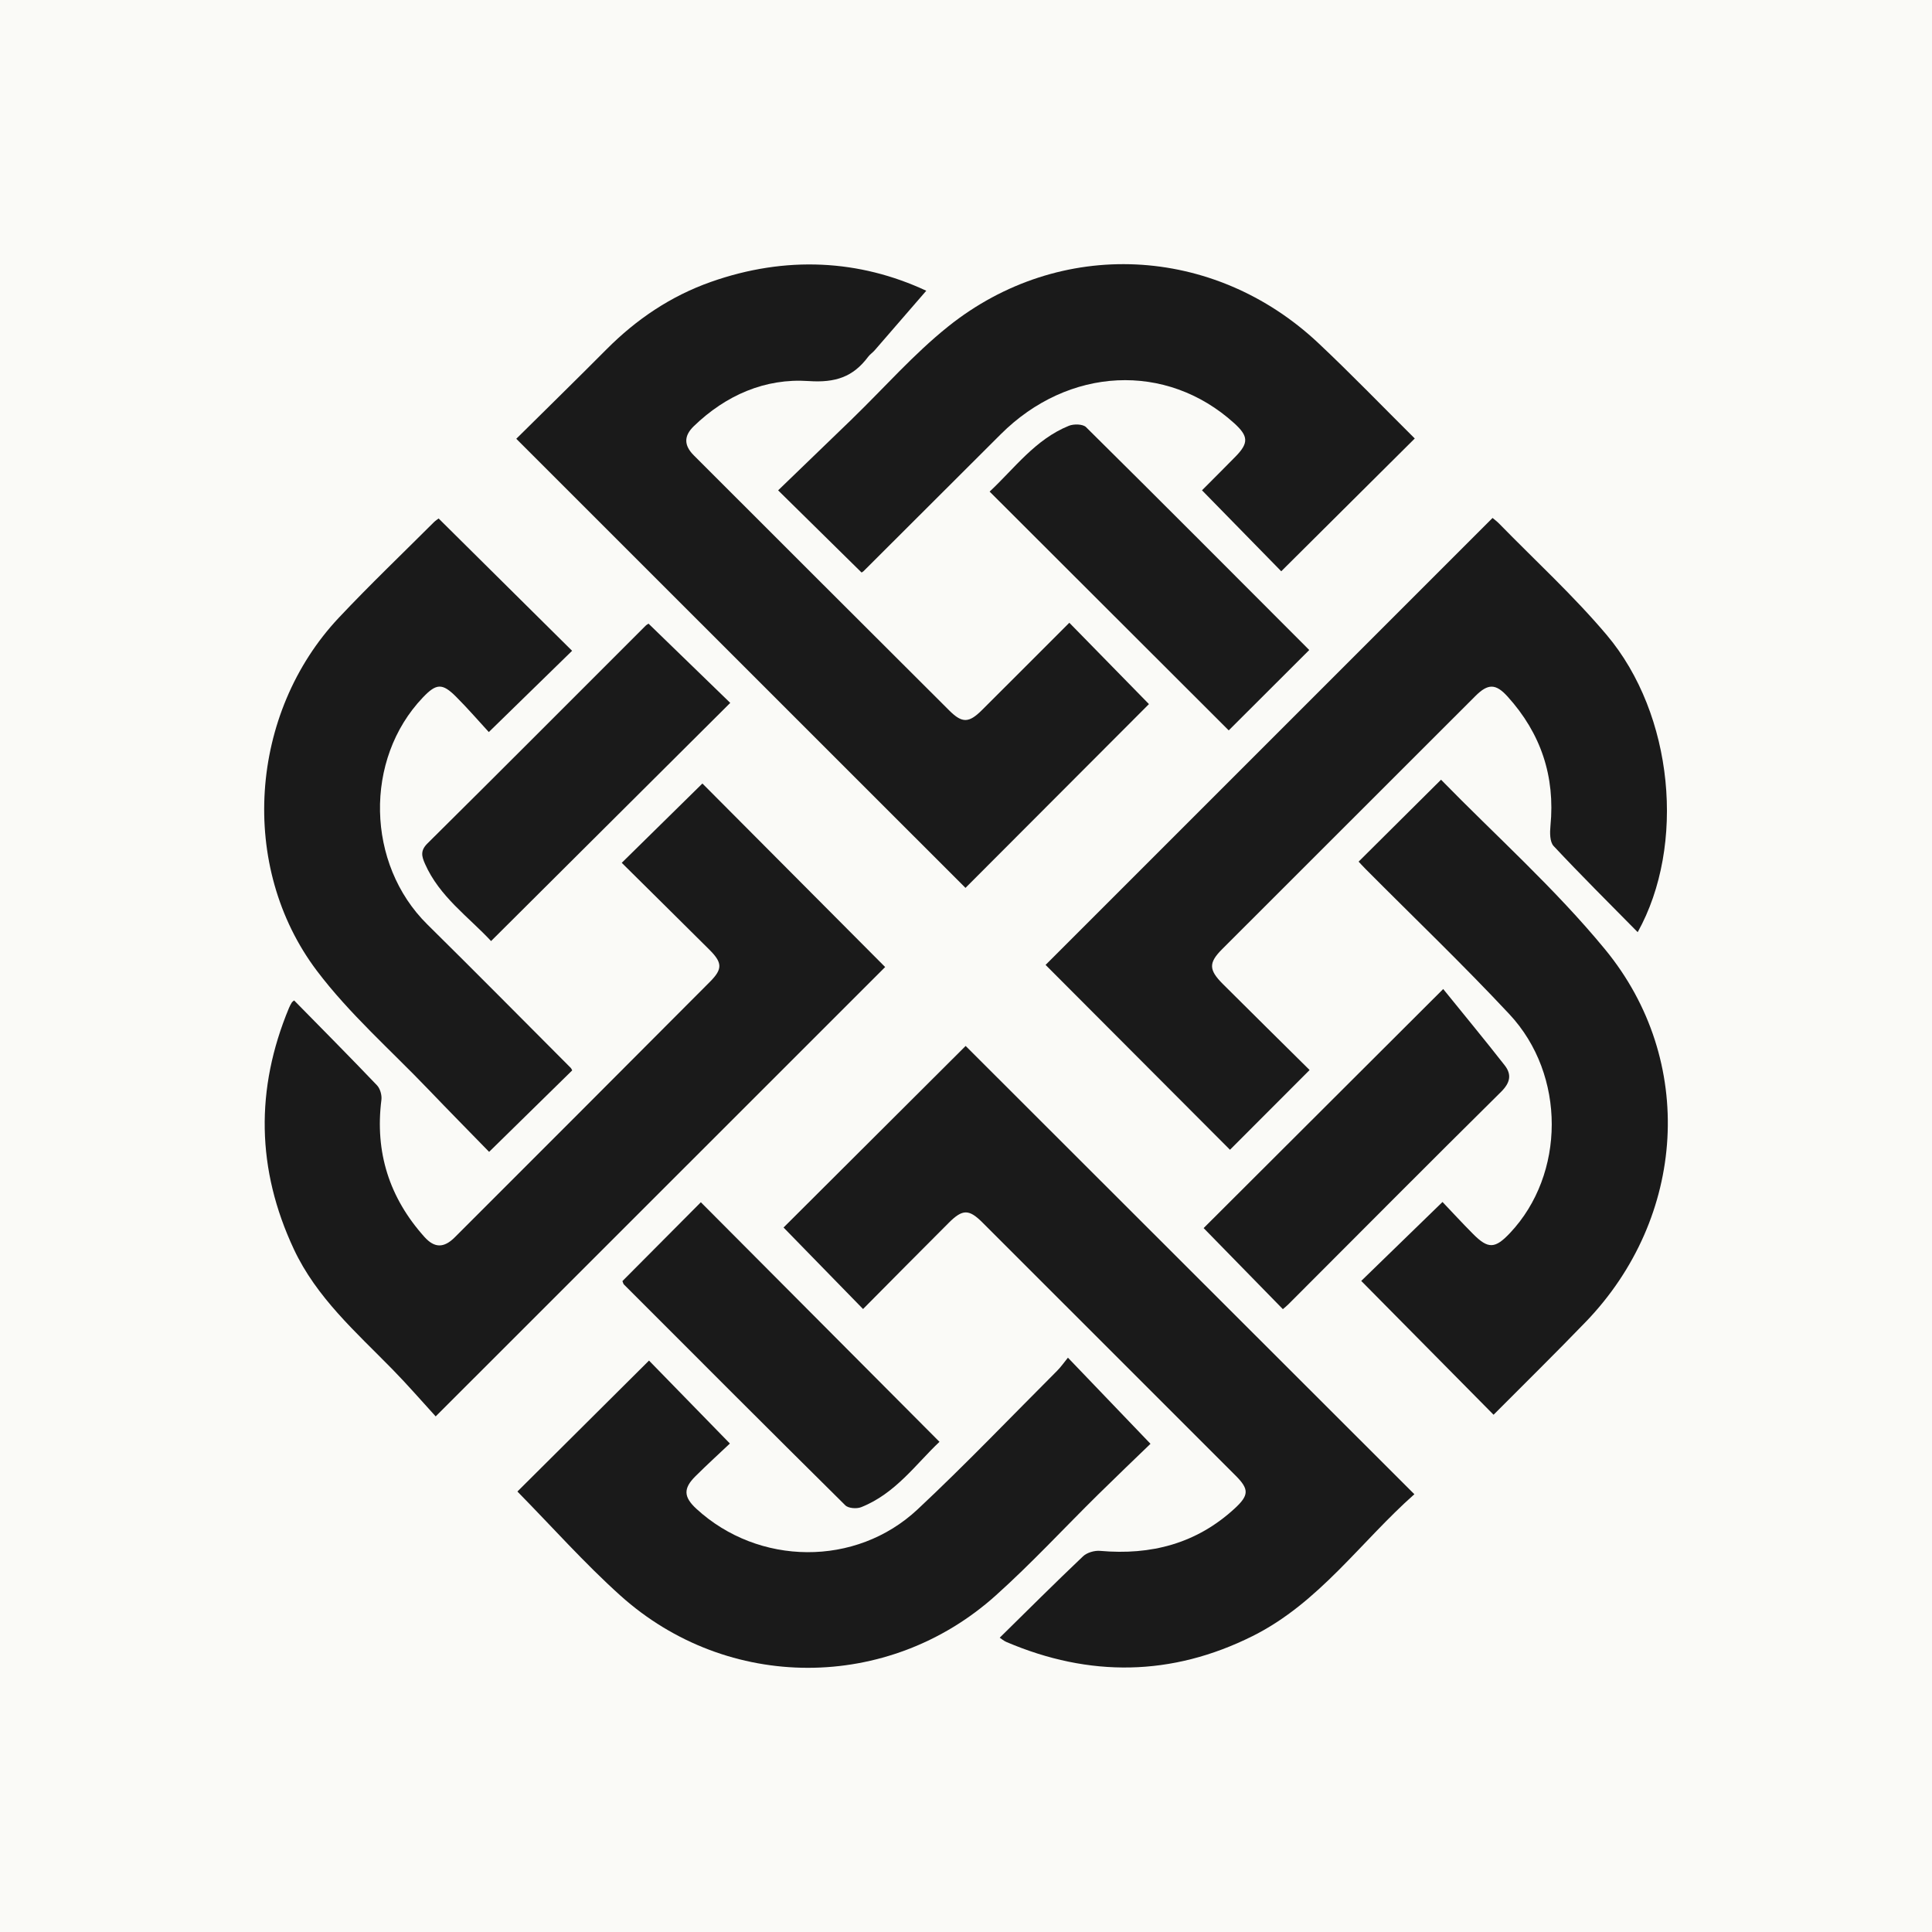
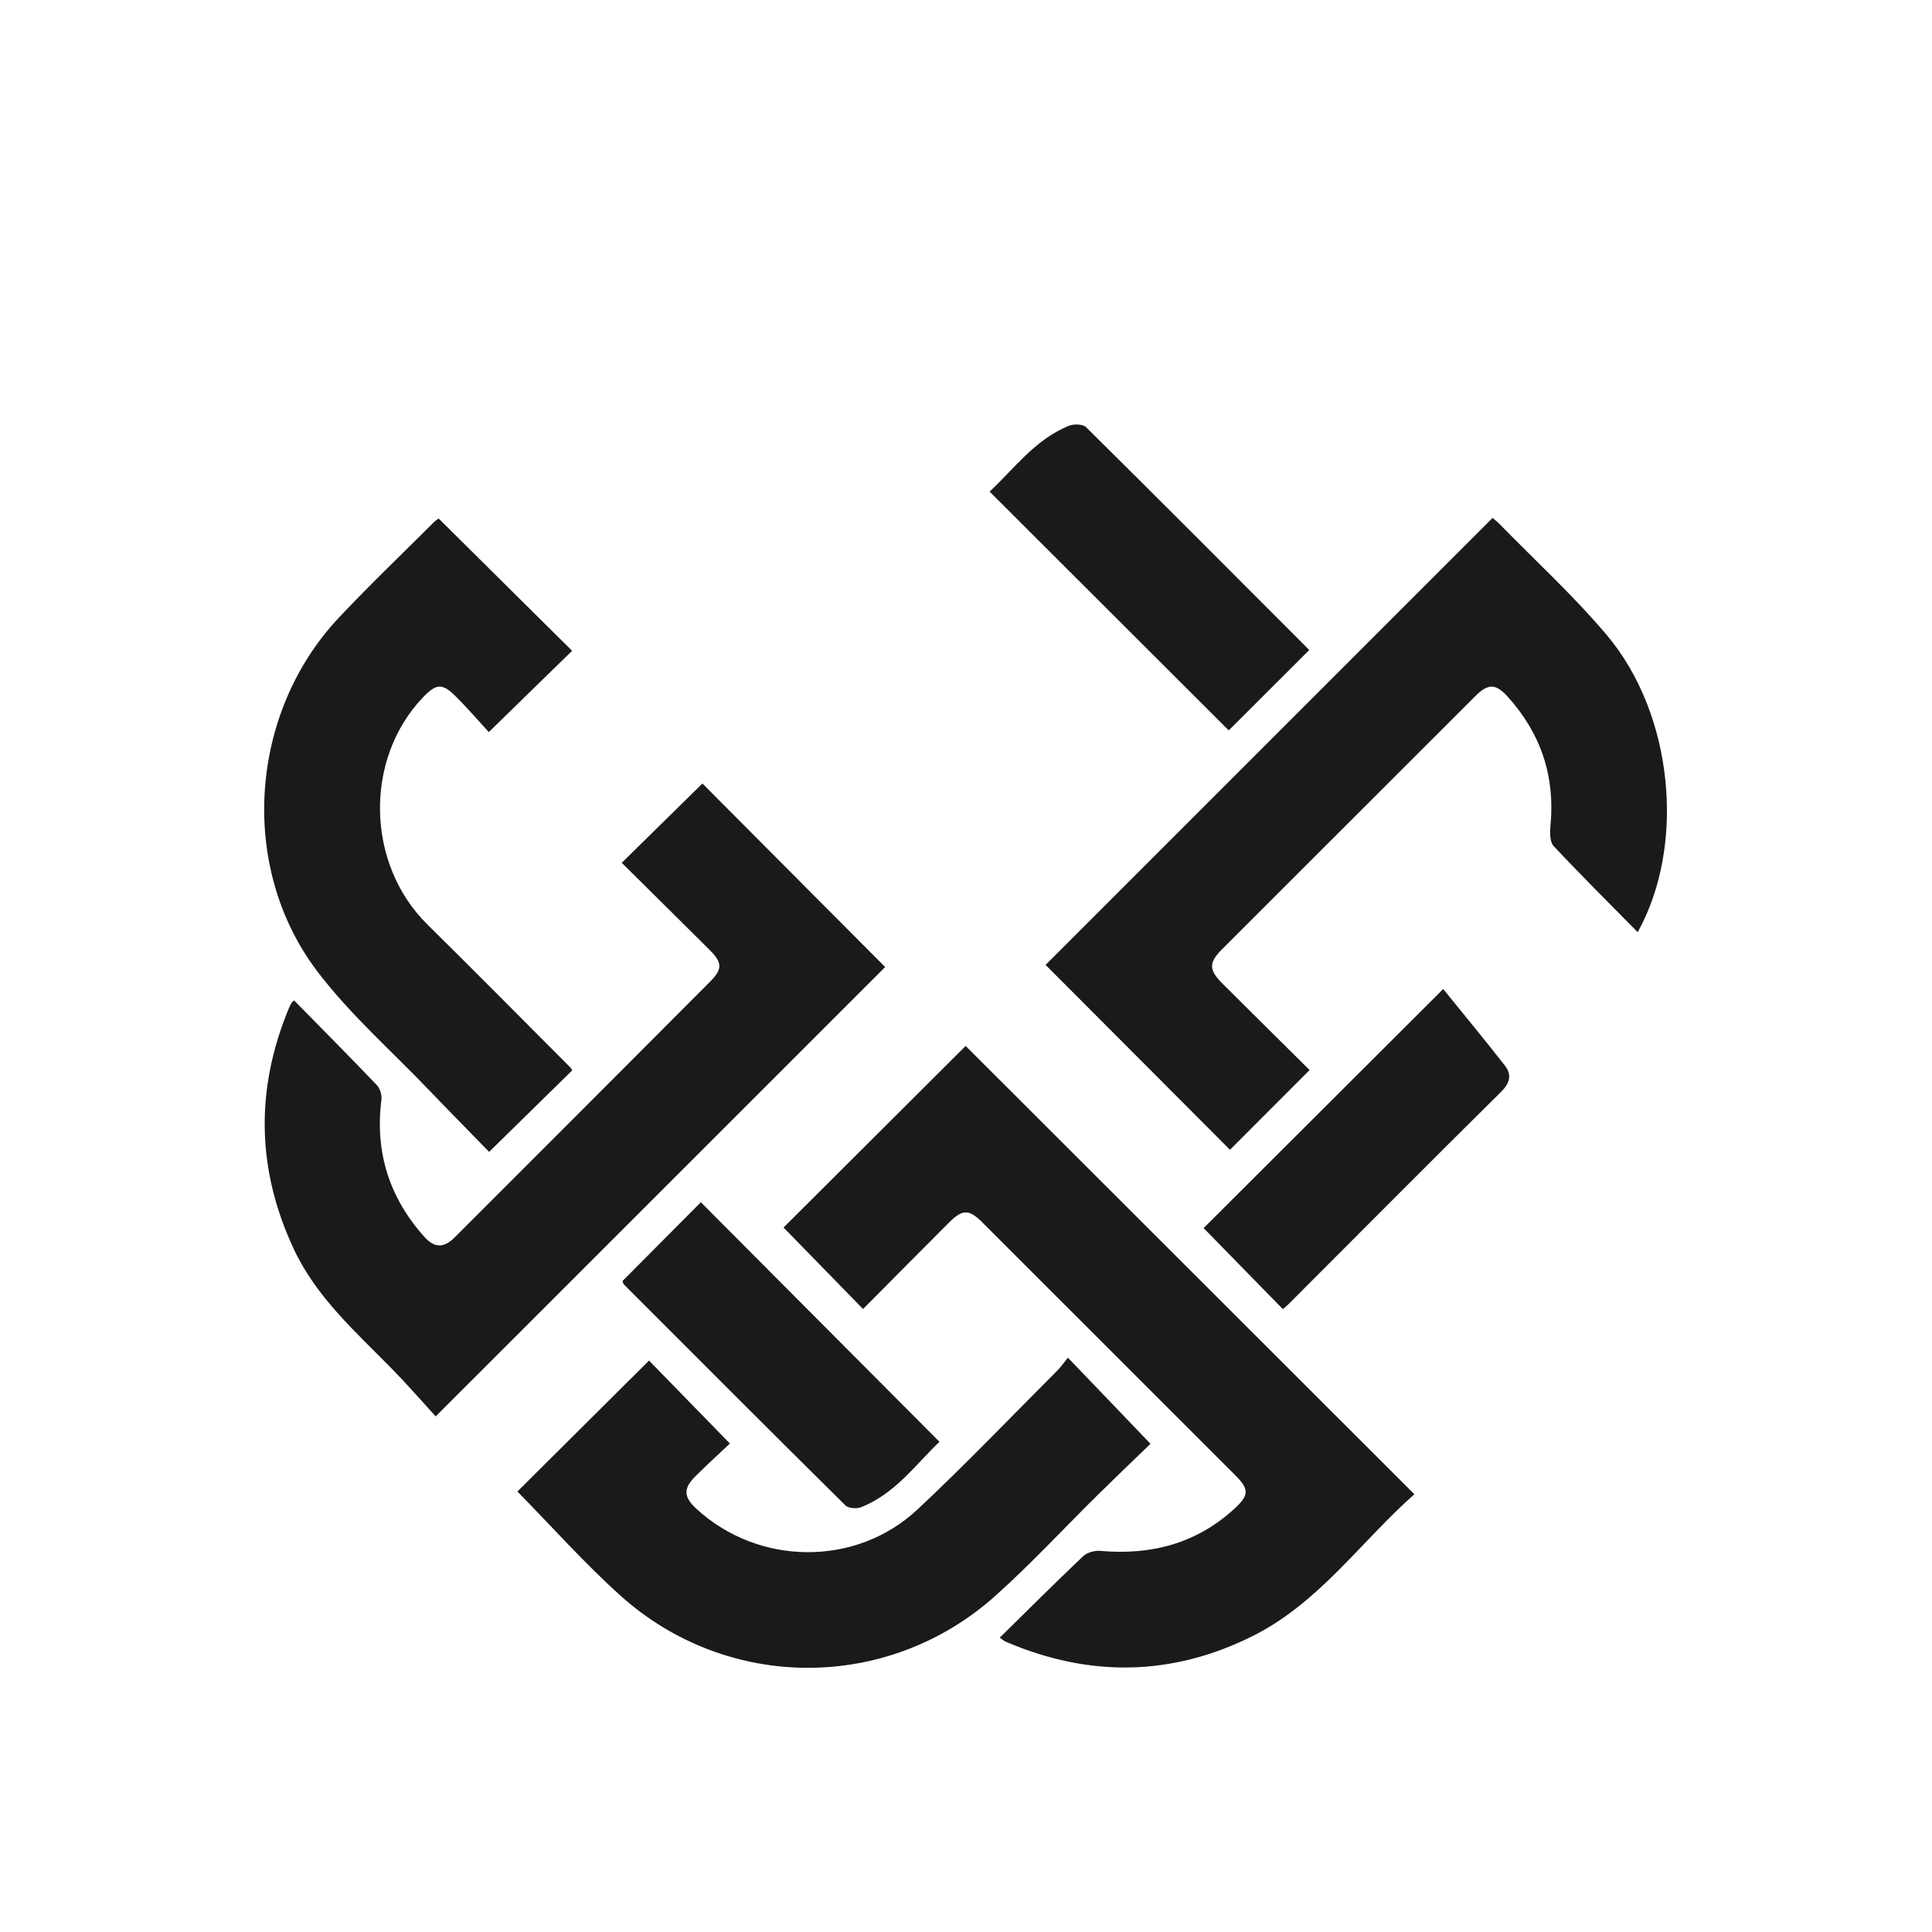
<svg xmlns="http://www.w3.org/2000/svg" data-bbox="0 0 1080 1080" viewBox="0 0 1080 1080" data-type="color">
  <g>
-     <path fill="#fafaf7" d="M1080 0v1080H0V0z" data-color="1" />
    <path d="m687.55 642.74 44.53-44.59c-16.13-15.98-32.35-31.98-48.48-48.07-8-7.99-8.02-11.9-.36-19.55 47.16-47.15 94.33-94.3 141.51-141.44 7.05-7.05 11.37-7.03 17.99.28 18.62 20.57 26.68 44.62 23.97 72.34-.36 3.72-.39 8.91 1.77 11.22 15.32 16.37 31.24 32.16 47 48.16 26.97-48.48 20.15-121.72-17.29-166.1-18.56-22-39.98-41.6-60.13-62.25-1.31-1.34-2.84-2.46-3.71-3.2-83.98 83.97-167.45 167.44-249.86 249.85 34.22 34.3 68.74 68.91 103.08 103.34Z" fill="#1a1a1a" data-color="2" />
-     <path d="M642.27 393.59c-14.59-14.9-29.45-30.08-44.51-45.47-16.19 16.19-32.49 32.54-48.84 48.82-7.24 7.21-11 7.47-18.22.28-47.67-47.48-95.21-95.09-142.82-142.64-5.54-5.53-5.77-10.81 0-16.38 17.93-17.31 39.87-26.86 64.18-25.19 14.89 1.03 24.83-2.29 33.21-13.53 1.02-1.37 2.55-2.36 3.68-3.66 9.77-11.23 19.5-22.5 28.84-33.29-37.33-17.41-78.44-19.74-120.38-4.95-22.39 7.9-41.63 20.86-58.36 37.69-16.82 16.91-33.87 33.59-50.45 50.01l251.11 251.05 102.57-102.75Z" fill="#1a1a1a" data-color="2" />
    <path d="M392.65 437.98c-14.53 14.29-29.5 29.01-45.09 44.34 16.13 15.98 32.54 32.19 48.89 48.46 7.38 7.34 7.61 10.83.41 18.06-47.48 47.67-95.03 95.26-142.62 142.81-6.12 6.12-11.38 6.06-17-.22-19.6-21.87-27.73-47.34-24.03-76.61.33-2.61-.7-6.28-2.48-8.14-15.13-15.86-30.58-31.41-46.31-47.43-.46.41-1.01.71-1.3 1.18-.61.97-1.15 2-1.59 3.06-18.85 45.32-18.15 90.21 2.72 134.78 12.7 27.13 34.79 46.42 55.15 67.22 8.6 8.78 16.65 18.09 24.15 26.29 85.47-85.44 168.91-168.87 251.26-251.2-34.16-34.31-68.7-69-102.16-102.6" fill="#1a1a1a" data-color="2" />
    <path d="M539.8 584.69c-34.01 33.92-68.49 68.3-101.79 101.5 14.48 14.85 29.26 30 44.44 45.56 15.83-15.94 31.84-32.15 47.97-48.25 7.69-7.67 11.24-7.64 18.8-.09 47.17 47.13 94.32 94.28 141.47 141.44 7.64 7.64 7.58 10.97-.54 18.44-21.34 19.63-46.75 26.18-75.15 23.66-3.13-.28-7.36.93-9.57 3.03-15.68 14.87-30.97 30.15-46.58 45.5.96.63 2.25 1.77 3.76 2.41 46.37 19.78 92.4 19.26 137.63-3.33 37.13-18.55 60.49-52.8 90.4-79.28-84.63-84.55-168.11-167.94-250.84-250.59" fill="#1a1a1a" data-color="2" />
    <path d="M408.01 806.93c-15.88-16.28-30.66-31.43-45.21-46.36-24.33 24.21-48.87 48.63-73.57 73.2 19.41 19.74 37.47 40.09 57.57 58.16 59.95 53.88 149.75 53.81 209.74.03 19.96-17.89 38.22-37.68 57.33-56.52 10.22-10.07 20.6-19.98 29.26-28.35-15.81-16.49-30.46-31.78-46.15-48.14-2.01 2.45-3.82 5.09-6.04 7.32-25.91 25.92-51.26 52.46-78.01 77.49-34.52 32.3-88.95 31.57-123.62-.31-7.18-6.6-7.45-11.38-.57-18.21 6.71-6.66 13.7-13.04 19.28-18.31Z" fill="#1a1a1a" data-color="2" />
-     <path d="M886.52 738.86c56.02-58.19 61.91-145.9 10.73-208.14-27.93-33.97-61.16-63.59-91.7-94.86-15.72 15.63-30.83 30.64-46.08 45.8 1.12 1.18 2.45 2.67 3.86 4.08 26.87 27.03 54.44 53.4 80.45 81.23 31.74 33.97 31.24 89.52.33 122.28-8.36 8.86-12.2 9.05-20.65.55-6.1-6.13-11.96-12.5-17.09-17.89-16.36 15.89-31.55 30.65-45.43 44.13 24.45 24.73 48.95 49.51 73.97 74.81 17.09-17.19 34.61-34.35 51.61-52Z" fill="#1a1a1a" data-color="2" />
-     <path d="M476.46 234.07c-13.84 13.41-27.73 26.78-41.48 40.04 16.3 16.05 31.27 30.79 46.63 45.92.14-.09.7-.32 1.09-.71 25.55-25.48 51.1-50.94 76.61-76.46 37.93-37.94 92.7-40.6 130.59-6.3 8 7.24 8.2 11.06.81 18.62-6.58 6.73-13.26 13.35-18.79 18.9 15.24 15.57 30.06 30.72 44.3 45.27 24.51-24.37 49.24-48.96 74.64-74.23-17.82-17.68-35.41-35.94-53.85-53.29-58.42-54.95-144.52-59.26-206.94-9.35-19.29 15.42-35.8 34.31-53.62 51.58Z" fill="#1a1a1a" data-color="2" />
    <path d="M239.3 608.82c11.52 12.04 23.24 23.9 34.12 35.08 16.26-15.94 31.35-30.74 46.45-45.55-.27-.46-.46-1.04-.85-1.43-26.7-26.76-53.28-53.65-80.18-80.2-34.16-33.72-35.43-92.24-2.46-126.82 7.53-7.9 10.84-8.16 18.58-.42 6.66 6.67 12.84 13.83 18.29 19.75 16.55-16.15 31.58-30.81 46.56-45.43-24.79-24.57-49.54-49.11-74.61-73.96-.45.35-1.68 1.11-2.67 2.09-17.76 17.75-35.94 35.11-53.14 53.39-50.02 53.19-56.23 139.11-12.23 197.39 18.12 24 41.22 44.25 62.14 66.12Z" fill="#1a1a1a" data-color="2" />
    <path d="M841.12 595.51c-11.3-14.45-23-28.59-34.36-42.64-46.25 46.15-90.7 90.51-133.92 133.64 14.44 14.78 29.27 29.95 44.29 45.31.9-.78 2.03-1.66 3.03-2.66 39.6-39.63 79.08-79.39 118.92-118.79 5.17-5.12 6.08-9.69 2.04-14.86" fill="#1a1a1a" data-color="2" />
    <path d="M347.95 716.15c.37.88.46 1.52.82 1.88 41.19 41.23 82.36 82.48 123.78 123.47 1.71 1.69 6.36 2.02 8.86 1.02 19.23-7.61 30.78-24.33 43.77-36.53-44.84-45.01-89.12-89.47-133.4-133.93-14.2 14.27-28.83 28.99-43.84 44.08Z" fill="#1a1a1a" data-color="2" />
    <path d="M607.12 238.78c-1.79-1.77-6.87-1.87-9.61-.76-18.77 7.58-30.36 23.77-44.3 36.79l133.66 133.48c14.85-14.82 29.92-29.86 45.01-44.93-41.46-41.52-82.95-83.2-124.76-124.57Z" fill="#1a1a1a" data-color="2" />
-     <path d="M362.54 348.62c-.33.23-1.12.63-1.71 1.23-40.6 40.58-81.12 81.26-121.9 121.66-4.08 4.04-3.19 7.21-1.35 11.39 8.1 18.35 24.26 29.55 36.93 43.16 44.88-44.69 89.18-88.8 133.7-133.14-15.03-14.58-30.08-29.17-45.68-44.3Z" fill="#1a1a1a" data-color="2" />
  </g>
</svg>